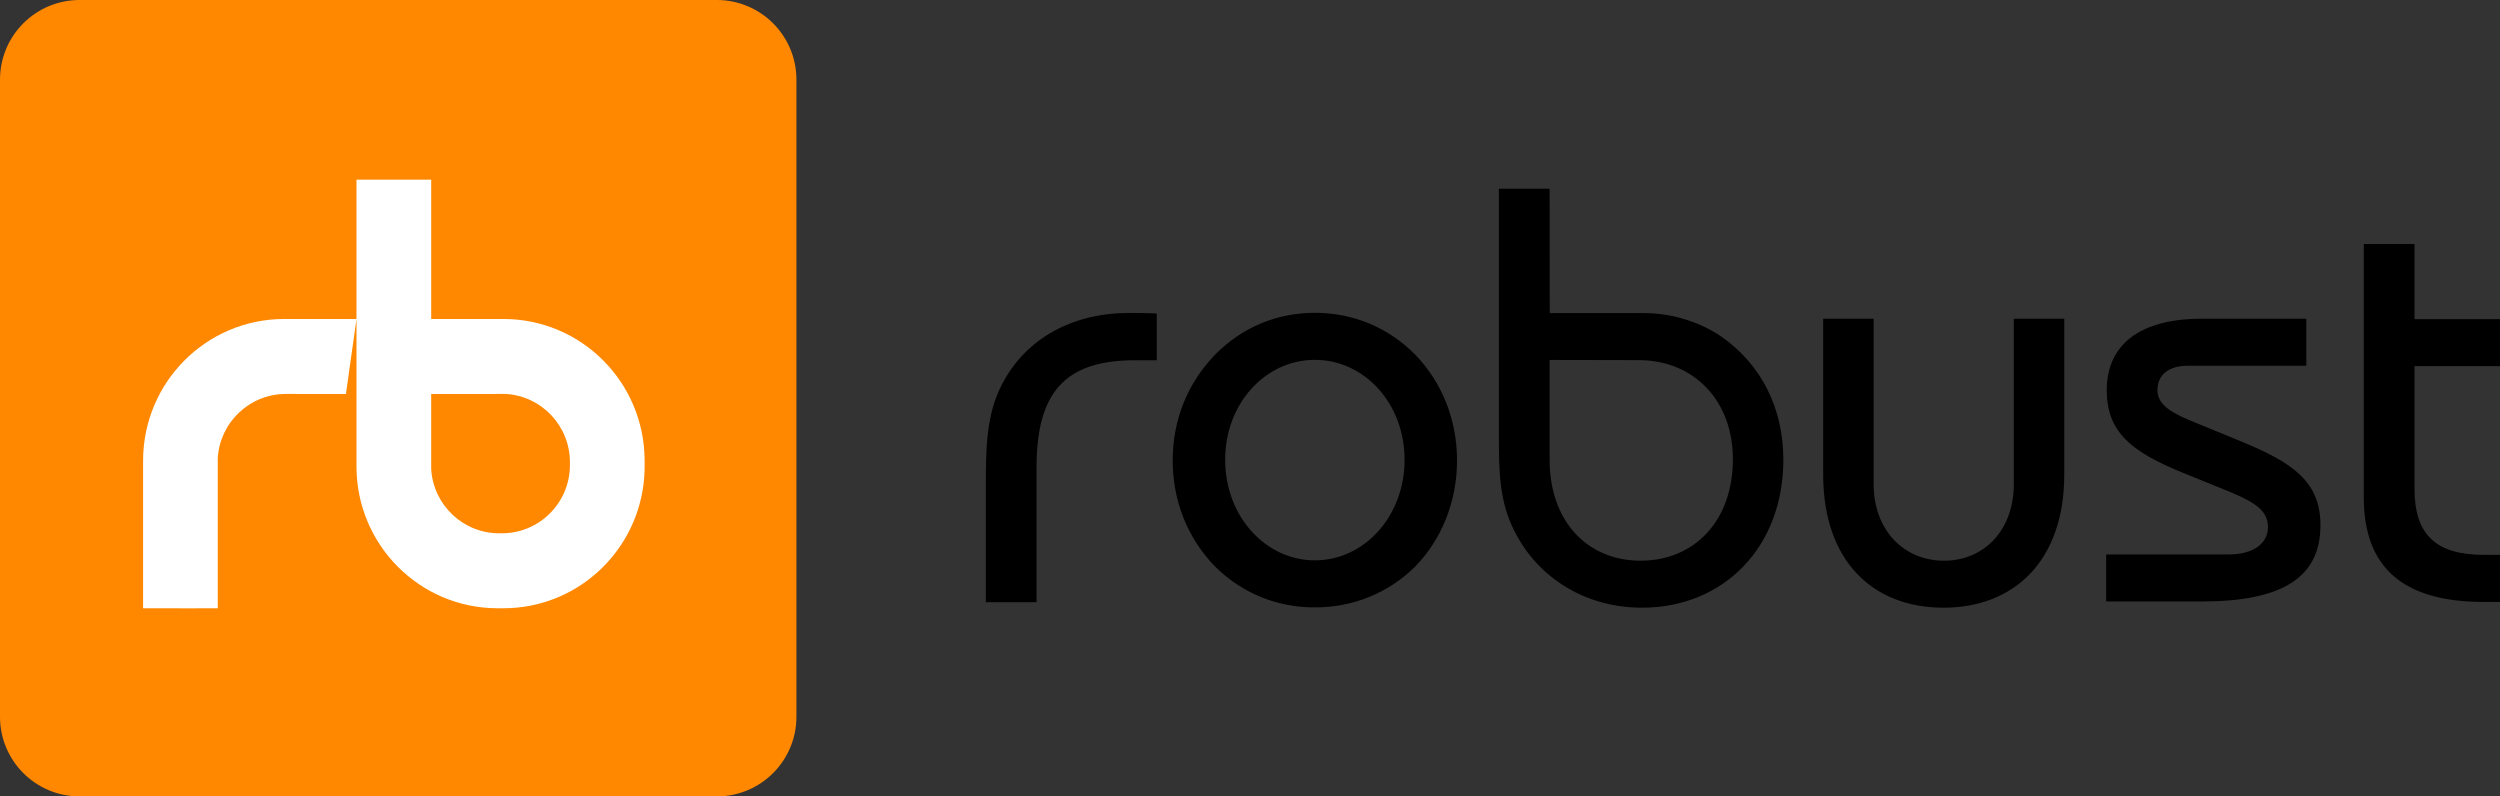
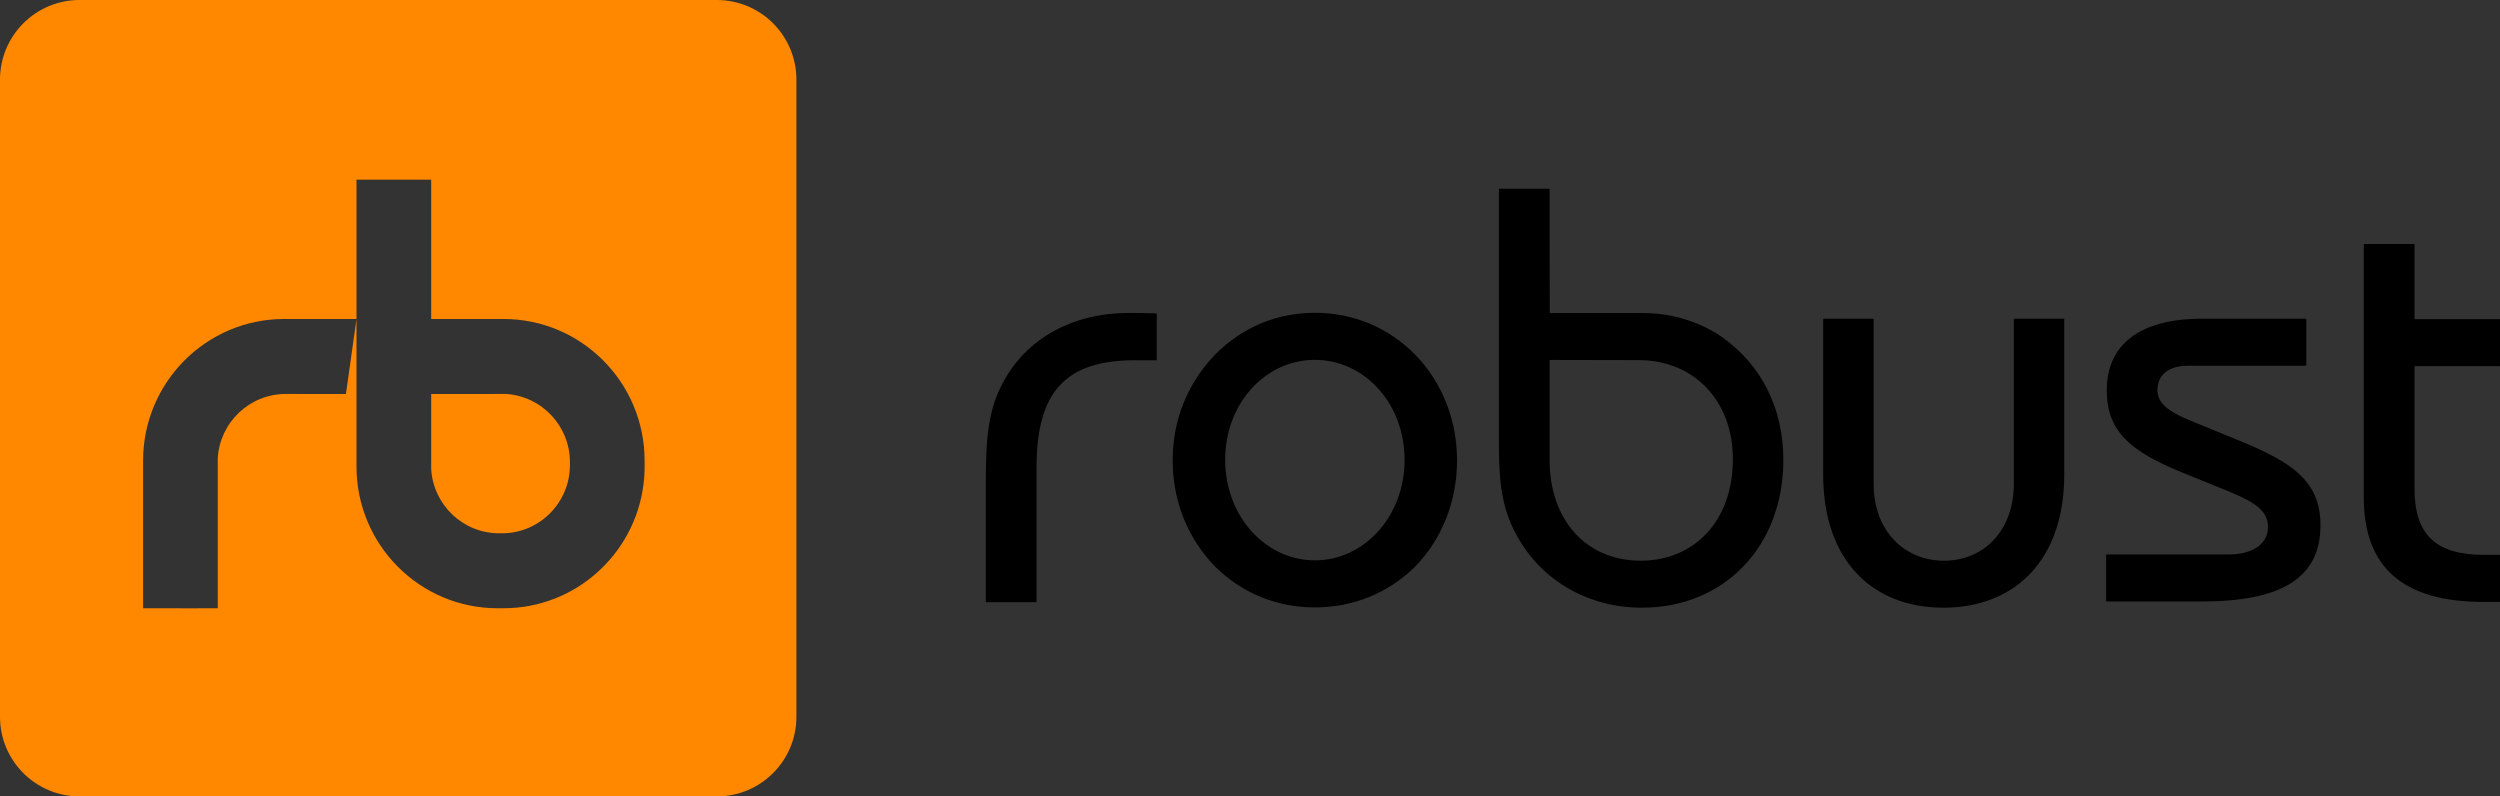
<svg xmlns="http://www.w3.org/2000/svg" id="a" viewBox="0 0 3355.66 1069">
  <rect x="0" y="0" width="3355.66" height="1069" fill="#333333" stroke="none" />
-   <path d="M812.05,481.58c-36.4-36.55-84.8-56.68-136.29-56.68h-93.72v-186.97h-106.8v186.97h-93.72c-51.49,0-99.89,20.13-136.29,56.68-36.39,36.55-56.44,85.15-56.44,136.86v201.27l68.73.05,38.03-.05v-3.26c-.04-68.35-.09-198.36,0-201.14,2.66-46.69,41.32-83.26,88.01-83.26l83.61.04,8.07-57.39v151.46c0,51.71,20.05,100.31,56.46,136.86,36.41,36.55,84.82,56.68,136.31,56.68h7.74c47.04,0,92.33-17.2,127.54-48.44,34.89-30.96,57.46-73.42,63.53-119.58,1.1-8.39,1.65-16.98,1.65-25.53v-7.73c0-51.71-20.04-100.31-56.43-136.86ZM761.74,620.43v3.76c0,48.73-39.48,88.37-88.02,88.37h-3.71c-46.63,0-85.25-36.53-87.97-83.18v-97.28l96.89-.05c46.45,2.76,82.81,41.56,82.81,88.37Z" style="fill:#fff;" />
  <path d="M765,620.43v3.76c0,50.6-40.88,91.63-91.28,91.63h-3.71c-48.62,0-88.47-38.18-91.23-86.34v-100.63l100.24-.05c47.94,2.8,85.98,42.81,85.98,91.63ZM1069,106.9v855.2c0,59.05-47.84,106.9-106.9,106.9H106.9c-59.05,0-106.9-47.85-106.9-106.9V106.9C0,47.85,47.85,0,106.9,0h855.2c59.06,0,106.9,47.85,106.9,106.9ZM865.23,618.44c0-105.11-84.81-190.28-189.47-190.28h-96.98v-186.97h-100.28v186.97h-96.98c-104.66,0-189.47,85.17-189.47,190.28v198.02l65.47.05,34.77-.05s-.11-199.59,0-201.33c2.75-48.16,42.66-86.33,91.27-86.33l80.78.04,14.16-100.69v198.01c0,105.12,84.86,190.28,189.52,190.28h7.74c96.16,0,175.57-71.93,187.84-165.18,1.07-8.2,1.63-16.59,1.63-25.1v-7.73Z" style="fill:#f80;" />
  <path d="M383.57,528.8l94.94.05v97.32c0,105.12,84.86,190.28,189.52,190.28h7.74c96.16,0,175.57-71.93,187.84-165.18,1.07-8.2,1.63-16.59,1.63-25.1v-7.73c0-105.11-84.81-190.28-189.47-190.28h-96.98v-186.97h-100.28v186.97h-96.98c-104.66,0-189.47,85.17-189.47,190.28v198.02h100.24s-.11-199.59,0-201.33c2.75-48.16,42.66-86.33,91.27-86.33h0Z" style="fill:none;" />
  <path d="M106.9,0C47.85,0,0,47.85,0,106.9v855.2c0,59.05,47.85,106.9,106.9,106.9h855.2c59.06,0,106.9-47.85,106.9-106.9V106.9c0-59.05-47.84-106.9-106.9-106.9H106.9Z" style="fill:none;" />
  <path d="M578.79,528.85h0l100.24-.05c47.94,2.8,85.98,42.81,85.98,91.63v3.76c0,50.6-40.88,91.63-91.28,91.63h-3.71c-48.62,0-88.47-38.18-91.23-86.34v-100.63h0Z" style="fill:none;" />
  <path d="M1323.25,808.33h68.07v-180.99c0-100.44,37.98-143.8,132.16-143.8h29.21v-62.69c-6.12-.55-31.28-.8-37.6-.8-73.45,0-138.81,32.85-171.27,98.12-19.78,38.68-20.57,84.26-20.57,131.02v159.14h0ZM1644.49,617.18h0c0-76.01,54.26-134.17,120.42-134.17s120.41,58.16,120.41,134.17-54.31,134.96-120.41,134.96-120.42-59-120.42-134.96ZM1574.05,617.97h0c0,54.16,19.78,104.29,56.98,142.56,36.26,35.77,82.72,54.76,133.88,54.76s98.36-18.99,134.62-54.76c36.41-37.44,56.19-88.4,56.19-142.56s-19.78-104.29-56.19-142.02c-36.26-36.61-83.46-56.09-134.62-56.09s-97.62,19.48-133.88,56.09c-37.19,38.58-56.98,87.85-56.98,142.02ZM2770.79,427.81h-67.73v221.93c0,61.86-39.71,102.86-93.68,102.86s-94.47-41-94.47-102.86v-221.93h-67.73v209.11c0,116.42,66.94,178.77,161.41,178.77s162.19-62.35,162.19-178.77v-209.11h.01ZM2827.03,744.26h0v63.08h128.35c107.05,0,159.29-31.57,159.29-102.26,0-59.94-38.77-84.7-108.53-113.46l-68.22-27.97c-28.55-11.98-42.03-23.18-42.03-39.95,0-20.82,15.05-32.8,41.24-32.8h158.55v-63.09h-140.3c-84.06,0-127.56,35.52-127.56,95.9,0,55.94,32.46,82.27,100.58,110.24l65.06,26.39c34.14,14.35,50.76,25.56,50.76,47.17s-19.04,36.75-53.12,36.75h-164.07ZM3172.83,327.52h0v340.32c0,94.67,53.83,140.1,160.67,140.1h22.16v-63.15h-21.36c-64.92,0-93.39-27.23-93.39-88.98v-164.32h114.74v-63.15h-114.74v-100.82h-68.08,0ZM2011.9,253.32h0v333.23c0,46.71.79,87.02,20.62,125.75,32.41,65.21,97.78,103.39,171.28,103.39,110.2,0,189.92-81.64,189.92-198.5,0-69.31-29.6-128.16-83.72-165.75-28.76-19.49-66.3-31.18-103.06-31.18h-126.78l-.19-166.94h-68.08.01ZM2199.8,483.4h0c73.45,0,126.19,53.96,126.19,132.94,0,83.02-51.95,136.25-123.83,136.25s-122.18-53.23-122.18-135.42v-134.03l119.82.25h0Z" style="fill-rule:evenodd;" />
</svg>